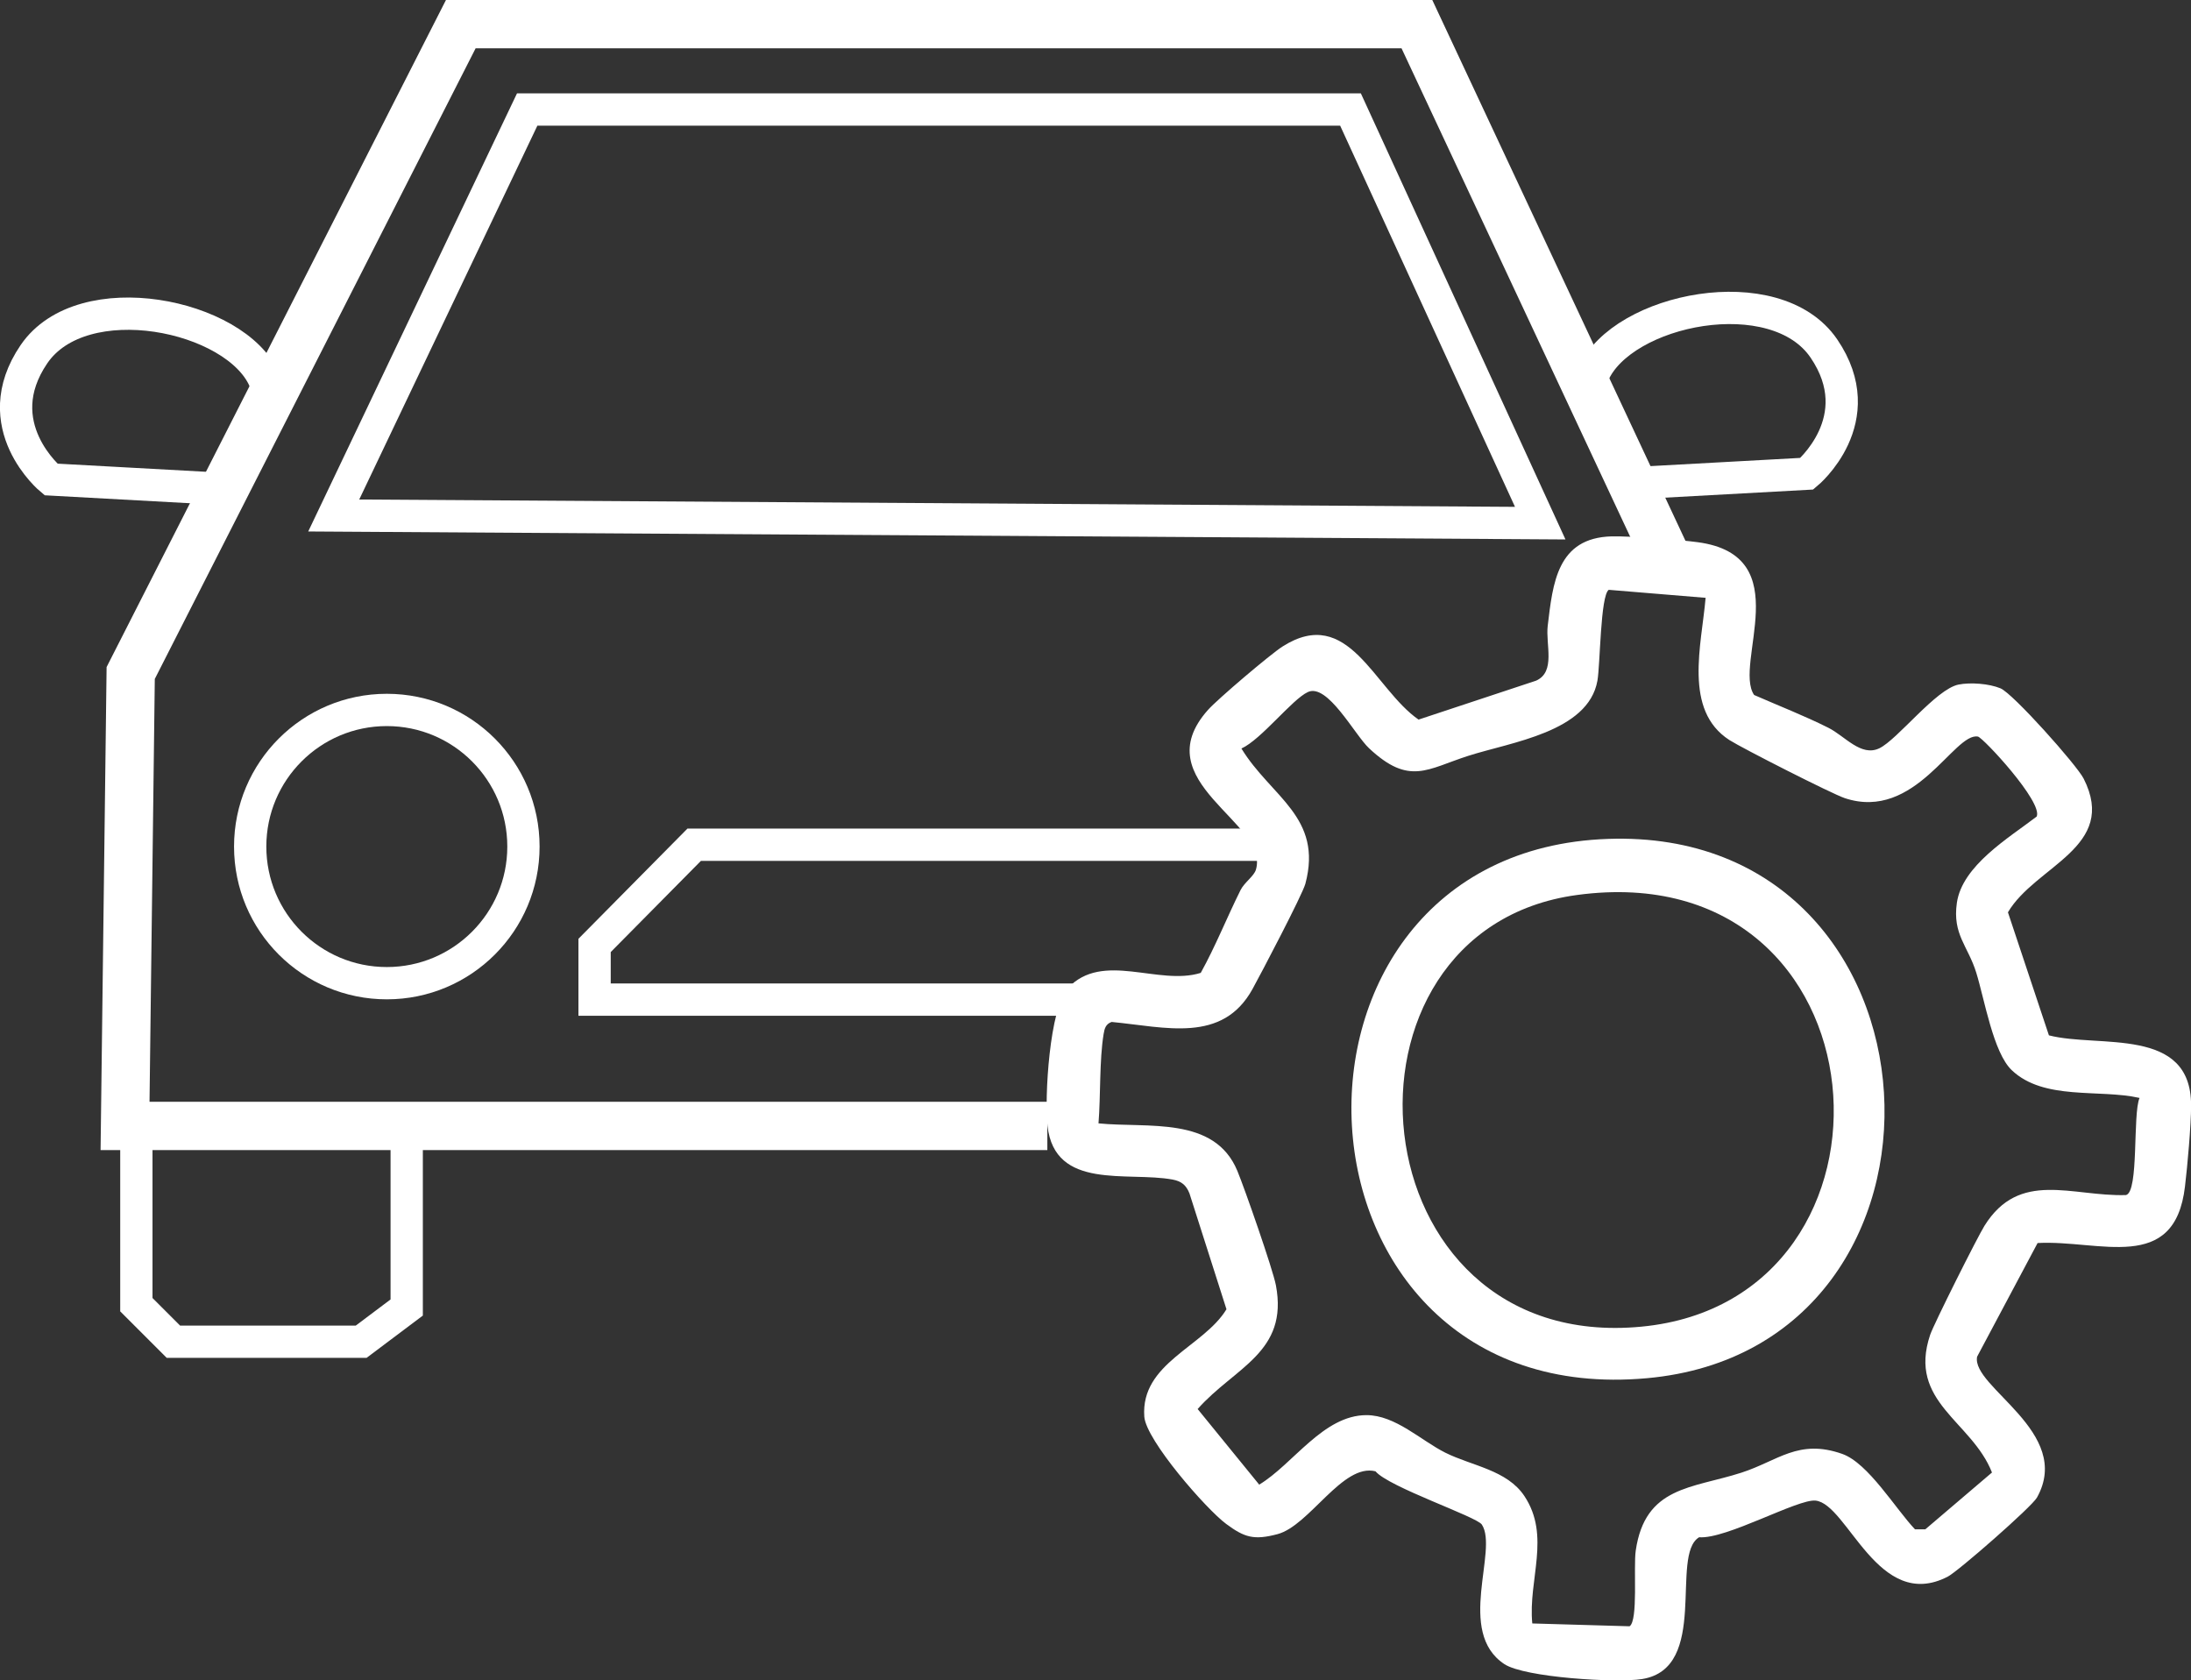
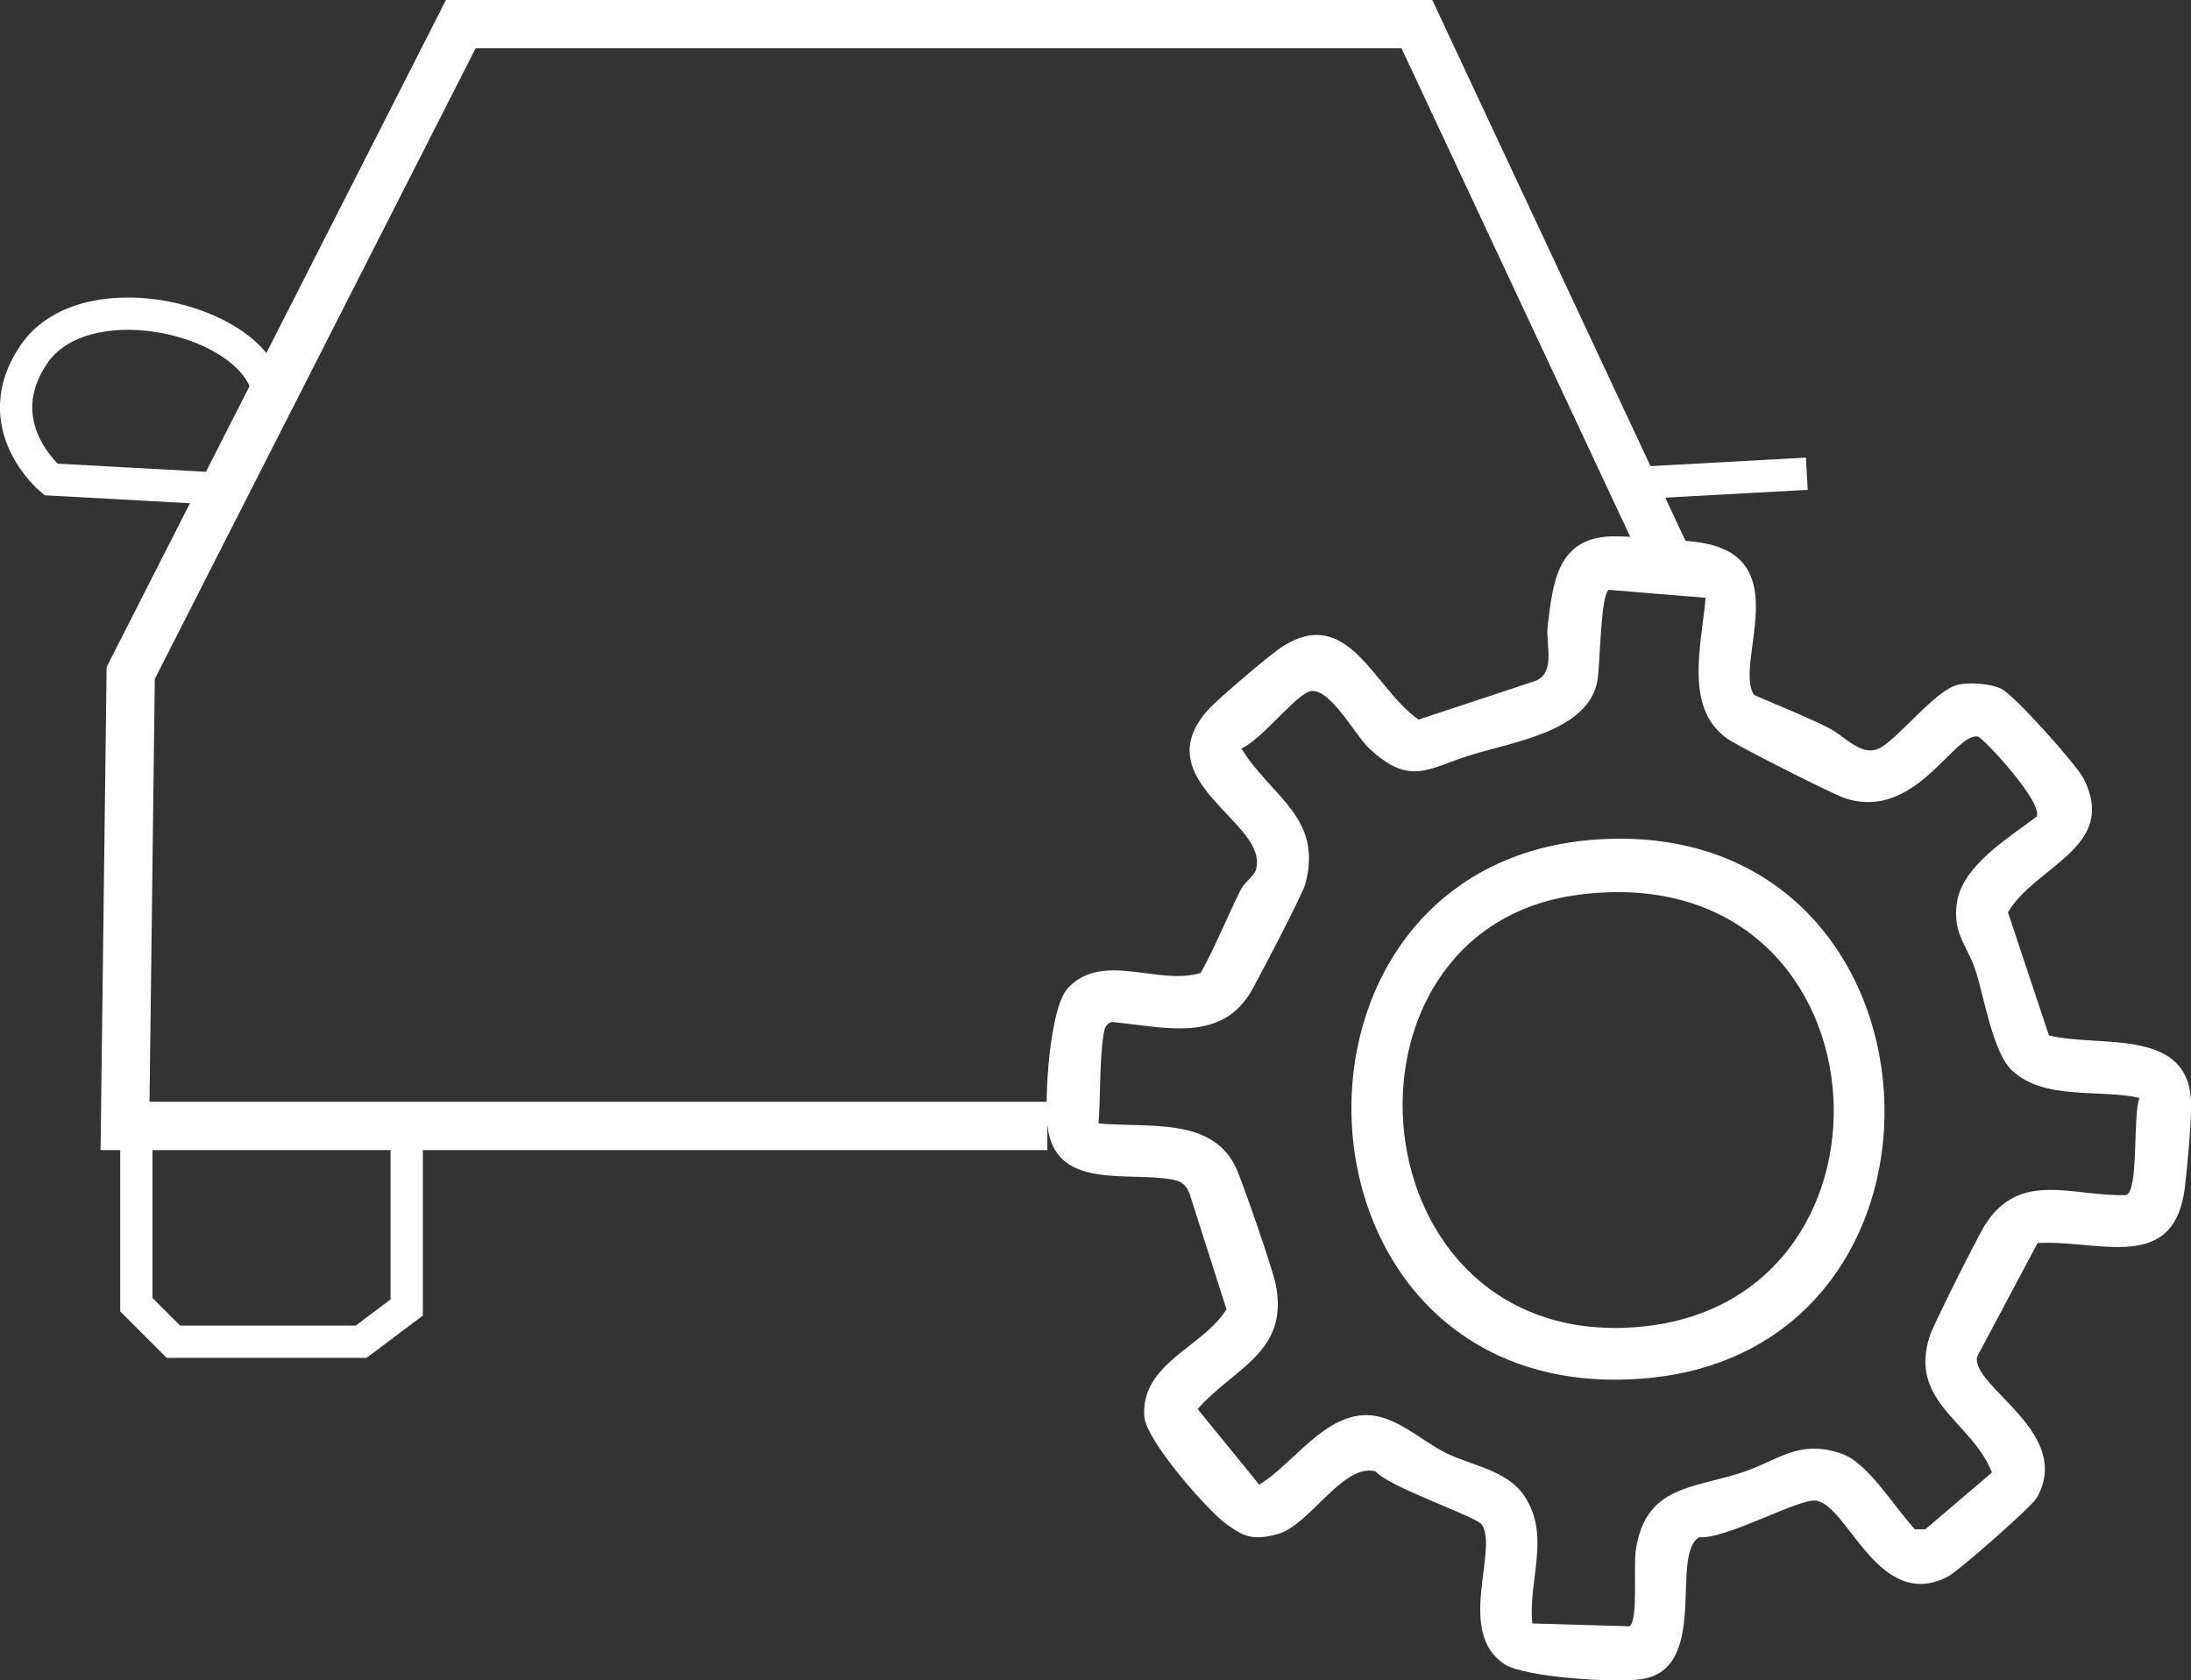
<svg xmlns="http://www.w3.org/2000/svg" id="Layer_2" data-name="Layer 2" viewBox="0 0 240.22 184.23">
  <rect x="0" y="0" width="240.22" height="184.23" fill="#333333" stroke="none" />
  <defs>
    <style>
      .cls-1 {
        stroke-width: 3.54px;
      }

      .cls-1, .cls-2 {
        fill: none;
        stroke: #fff;
        stroke-miterlimit: 10;
      }

      .cls-3 {
        fill: #fff;
      }

      .cls-2 {
        stroke-width: 5.3px;
      }
    </style>
  </defs>
  <g id="Layer_1-2" data-name="Layer 1">
    <polyline class="cls-2" points="114.83 123.45 13.71 123.45 14.33 73.79 50.52 2.65 155.35 2.65 182.81 61.31" />
    <polyline class="cls-1" points="14.95 123.71 14.95 143.05 19.01 147.11 39.6 147.11 44.59 143.36 44.59 124.02" />
    <path class="cls-1" d="m22.75,53.51l-17.16-.94s-7.18-5.93-1.87-13.73,22.15-4.37,25.27,2.81" />
-     <path class="cls-1" d="m180.94,52.88l17.16-.94s7.18-5.93,1.87-13.73-22.15-4.37-25.27,2.81" />
-     <circle class="cls-1" cx="42.41" cy="92.82" r="14.98" />
-     <polyline class="cls-1" points="121.35 109.6 65.19 109.6 65.19 103.66 76.11 92.62 138.82 92.62" />
+     <path class="cls-1" d="m180.94,52.88l17.16-.94" />
    <g>
      <path class="cls-3" d="m224.65,113.52c5.48,1.41,15.59-1.04,15.58,7.68,0,2.18-.4,6.64-.67,8.89-1.13,9.63-9.36,5.83-16.16,6.2l-6.63,12.46c-.67,3.34,10.58,8.26,6.56,15.45-.57,1.02-8.65,8.09-9.78,8.67-7.64,3.94-10.97-7.99-14.5-8.34-1.97-.19-9.78,4.25-12.76,4.02-3.24,1.95,1.2,14.37-6.27,15.55-2.81.44-12.85-.17-15.08-1.64-5.34-3.53-.63-12.5-2.47-15.3-.57-.87-10.21-4.11-11.66-5.84-3.6-.92-7.23,5.96-10.75,6.89-2.57.68-3.61.37-5.62-1.12-2.19-1.62-8.8-9.19-8.98-11.77-.41-5.87,6.5-7.63,9.01-11.77l-4.06-12.71c-.36-.9-.88-1.33-1.85-1.51-4.94-.91-12.9,1.22-13.71-5.87-.35-3.09.22-12.97,2.24-15.13,3.81-4.07,9.92-.21,14.56-1.66,1.63-2.94,2.86-6.06,4.36-9.07.42-.85,1.48-1.53,1.69-2.25,1.53-5.17-12.31-9.61-5.25-17.52,1.05-1.18,6.83-6.09,8.16-6.94,7.25-4.62,10.01,4.6,14.92,8.01l12.89-4.27c2.17-.97,1.03-3.95,1.27-6,.56-4.69,1.03-9.66,7.01-9.82,1.92-.05,7.47.37,9.44.64,11.05,1.48,3.87,13.33,6.18,16.75,2.73,1.2,5.48,2.26,8.15,3.6,1.81.91,3.57,3.2,5.57,2.25s6.21-6.49,8.69-6.99c1.31-.26,3.34-.11,4.6.41,1.36.55,8.36,8.4,9.12,9.9,3.82,7.53-5.3,9.55-8.3,14.66l4.49,13.48Zm-37.62-47.97l-10.65-.88c-.92.66-.93,8.25-1.24,9.97-1.01,5.63-9.49,6.73-14.15,8.23-4.51,1.44-6.46,3.32-10.89-.83-1.58-1.48-4.55-7.17-6.71-6.16-1.74.81-5.09,5.19-7.28,6.19,3.25,5.32,8.96,7.5,7.01,14.83-.32,1.19-4.86,9.85-5.8,11.55-3.31,5.99-9.55,4.16-15.44,3.6-.65.23-.78.72-.88,1.33-.47,2.83-.32,6.84-.56,9.79,5.42.54,12.71-.83,15.22,5.2.8,1.92,3.9,10.81,4.23,12.55,1.4,7.38-4.52,8.98-8.58,13.57l6.75,8.29c3.72-2.24,7.02-7.62,11.76-7.62,3.17,0,5.97,2.78,8.65,4.12,2.91,1.45,6.77,1.89,8.67,4.76,2.91,4.4.39,9.16.86,13.96l10.67.31c.95-.66.41-6.47.67-8.28,1.02-7.09,6.18-6.82,11.58-8.56,4.03-1.3,6.26-3.75,11.06-2.06,2.86,1.01,5.85,6.03,7.98,8.27h1.13s7.31-6.23,7.31-6.23c-2.22-5.66-9.26-7.71-6.78-15.09.4-1.19,5.19-10.73,5.95-11.95,3.85-6.19,9.6-3.2,15.52-3.38,1.44-.34.72-8.88,1.49-10.65-4.42-1-10.49.32-14.02-3.05-2.02-1.93-2.97-7.72-3.88-10.67s-2.63-4.2-2.13-7.67c.59-4.09,5.68-7.11,8.75-9.46.72-1.58-5.89-8.67-6.44-8.77-2.62-.49-6.84,9.33-14.6,6.75-1.41-.47-11.24-5.47-12.65-6.37-5.07-3.27-3.05-10.41-2.61-15.57Z" />
      <path class="cls-3" d="m176.29,91.98c38.22-1.34,41.06,55.79,4.29,59.13-41.08,3.73-43.77-57.75-4.29-59.13Zm-3.39,6.15c-28.34,3.83-24.5,50.34,7.06,47.33,30.74-2.93,27.45-52-7.06-47.33Z" />
    </g>
-     <polygon class="cls-1" points="36.59 56.52 57.8 12.01 148.07 12.01 168.87 57.36 36.59 56.52" />
  </g>
</svg>